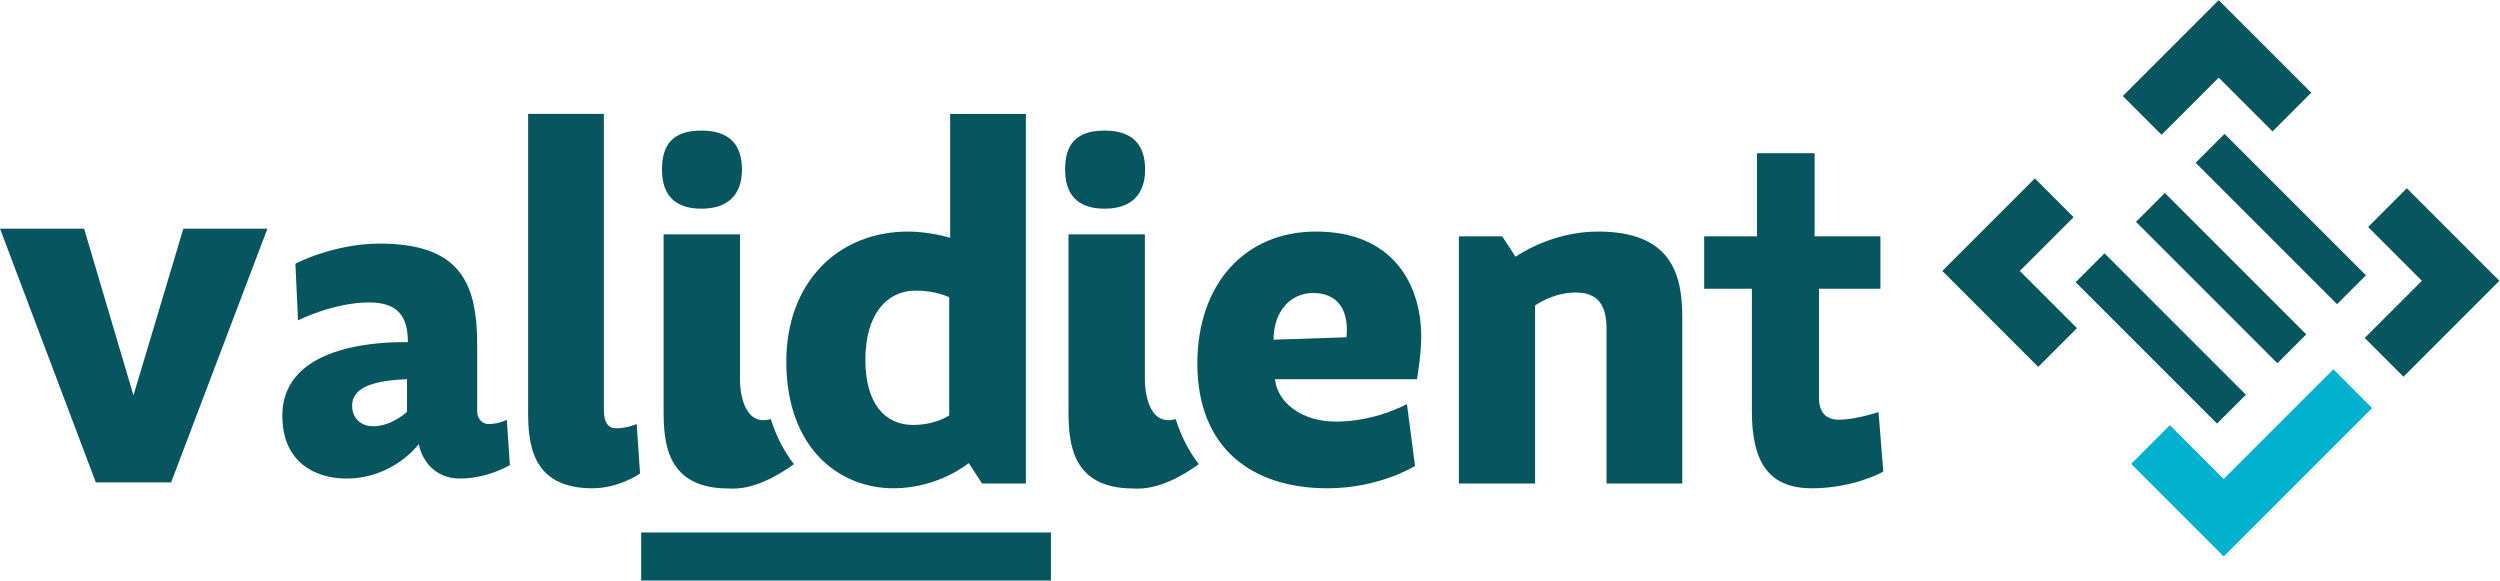
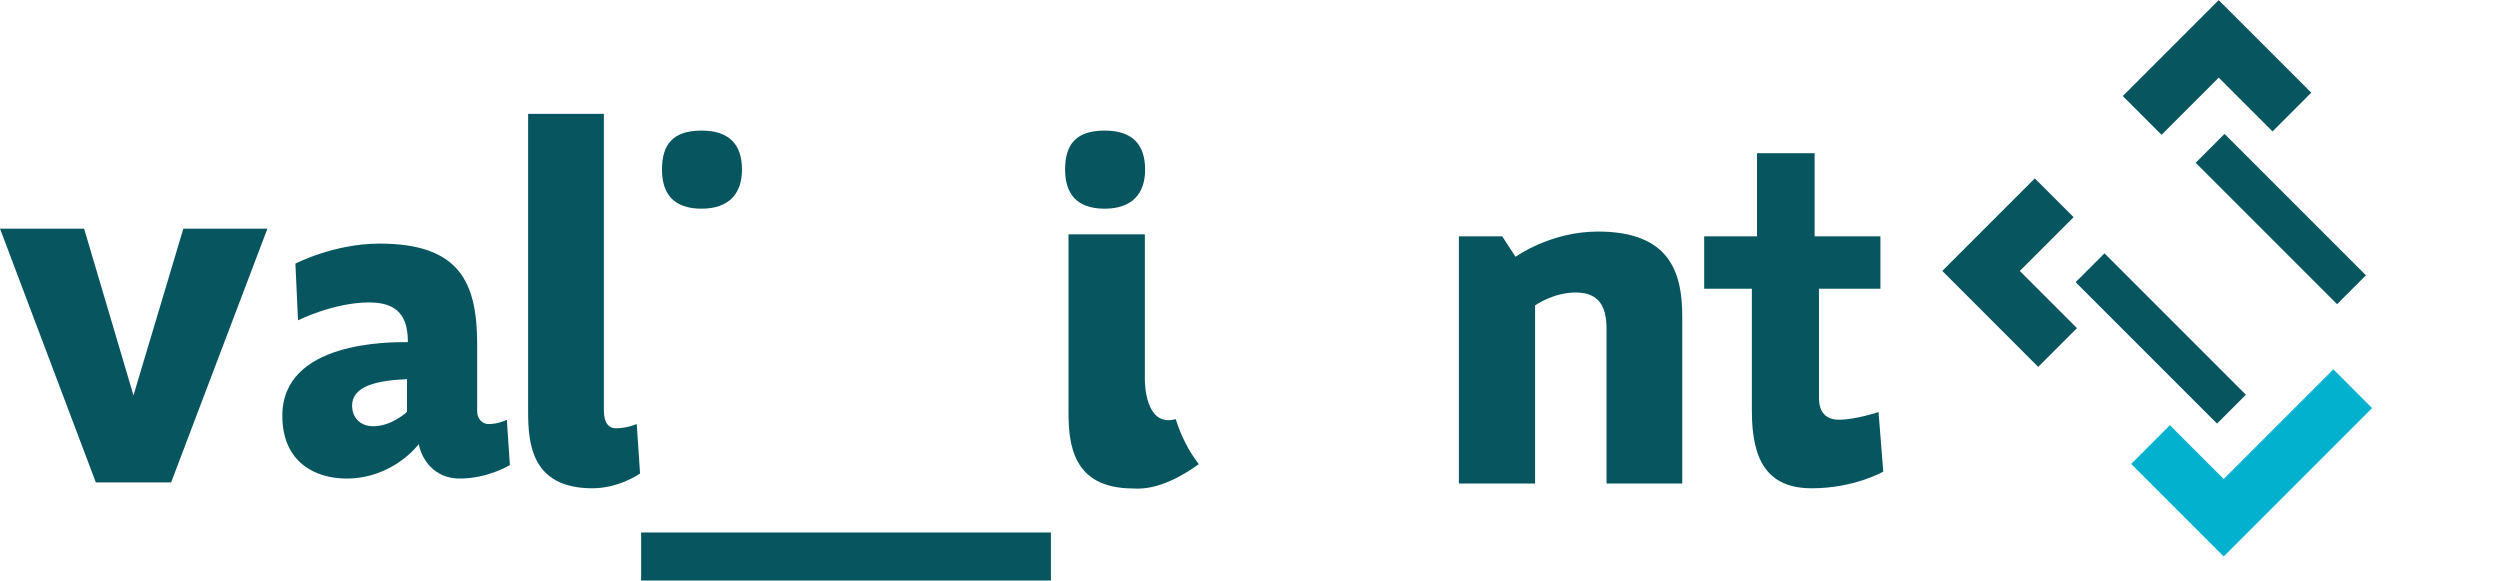
<svg xmlns="http://www.w3.org/2000/svg" xmlns:ns1="http://sodipodi.sourceforge.net/DTD/sodipodi-0.dtd" xmlns:ns2="http://www.inkscape.org/namespaces/inkscape" version="1.1" id="svg2" xml:space="preserve" width="893.989" height="207.591" viewBox="0 0 893.989 207.591" ns1:docname="Validient_Colour_Positive.ai">
  <defs id="defs6">
    <clipPath clipPathUnits="userSpaceOnUse" id="clipPath18">
      <path d="M 0,155.693 H 670.492 V 0 H 0 Z" id="path16" />
    </clipPath>
  </defs>
  <ns1:namedview pagecolor="#ffffff" bordercolor="#666666" borderopacity="1" objecttolerance="10" gridtolerance="10" guidetolerance="10" ns2:pageopacity="0" ns2:pageshadow="2" ns2:window-width="640" ns2:window-height="480" id="namedview4" />
  <g id="g10" ns2:groupmode="layer" ns2:label="Validient_Colour_Positive" transform="matrix(1.333,0,0,-1.333,0,207.591)">
    <g id="g12">
      <g id="g14" clip-path="url(#clipPath18)">
        <g id="g20" transform="translate(188.189,99.748)">
          <path d="M 0,0 C 7.411,0 10.86,4.091 10.86,10.48 10.86,17.12 7.54,20.954 0,20.954 -7.791,20.954 -10.603,17.12 -10.603,10.48 -10.603,4.214 -7.669,0 0,0" style="fill:#07565f;fill-opacity:1;fill-rule:nonzero;stroke:none" id="path22" />
        </g>
        <g id="g24" transform="translate(205.416,43.04)">
-           <path d="M 0,0 C -6.54,-0.631 -6.891,9.188 -6.909,10.76 V 49.834 H -27.395 V 2.402 c 0,-8.633 0.9,-20.749 17.394,-20.749 6.412,-0.503 13.116,3.296 17.57,6.529 C 4.857,-8.341 2.8,-4.278 1.379,0.251 0.953,0.14 0.503,0.047 0,0" style="fill:#07565f;fill-opacity:1;fill-rule:nonzero;stroke:none" id="path26" />
-         </g>
+           </g>
        <g id="g28" transform="translate(165.315,40.841)">
          <path d="M 0,0 C -2.04,0 -3.32,1.409 -3.32,4.857 V 84.336 H -23.637 V 4.471 c 0,-8.562 0.894,-20.568 17.248,-20.568 7.155,0 12.777,3.957 12.777,3.957 L 5.494,1.151 C 5.494,1.151 2.94,0 0,0" style="fill:#07565f;fill-opacity:1;fill-rule:nonzero;stroke:none" id="path30" />
        </g>
        <g id="g32" transform="translate(254.891,91.953)">
-           <path d="m 0,0 c 0,0 -5.494,1.66 -11.246,1.66 -18.908,0 -32.708,-13.671 -32.708,-34.883 0,-23.128 14.057,-33.988 28.751,-33.988 12.134,0 20.189,6.774 20.189,6.774 l 3.577,-5.494 H 20.317 V 33.223 L 0,33.223 Z m -0.257,-47.66 c 0,0 -3.577,-2.554 -9.709,-2.554 -7.54,0 -12.777,5.746 -12.777,17.5 0,12.017 5.623,18.528 13.543,18.528 5.494,0 8.943,-1.788 8.943,-1.788 z" style="fill:#07565f;fill-opacity:1;fill-rule:nonzero;stroke:none" id="path34" />
-         </g>
+           </g>
        <g id="g36" transform="translate(296.336,99.748)">
          <path d="M 0,0 C 7.411,0 10.86,4.091 10.86,10.48 10.86,17.12 7.534,20.954 0,20.954 -7.797,20.954 -10.609,17.12 -10.609,10.48 -10.609,4.214 -7.669,0 0,0" style="fill:#07565f;fill-opacity:1;fill-rule:nonzero;stroke:none" id="path38" />
        </g>
        <g id="g40" transform="translate(353.027,93.615)">
-           <path d="m 0,0 c -19.166,0 -31.82,-14.186 -31.82,-35.397 0,-22.871 14.823,-33.474 34.889,-33.474 14.051,0 23.508,6.003 23.508,6.003 l -2.174,16.611 c 0,0 -8.306,-4.728 -19.037,-4.728 -9.2,0 -15.717,5.114 -16.354,11.374 h 38.073 c 0,0 1.152,6.26 1.152,11.374 C 28.237,-14.186 20.697,0 0,0 m 8.177,-28.365 -19.551,-0.643 c 0,7.668 4.6,12.525 10.608,12.525 6.517,0 9.709,-4.471 8.943,-11.882" style="fill:#07565f;fill-opacity:1;fill-rule:nonzero;stroke:none" id="path42" />
-         </g>
+           </g>
        <g id="g44" transform="translate(428.671,93.615)">
          <path d="m 0,0 c -12.777,0 -22.106,-6.774 -22.106,-6.774 l -3.577,5.494 h -11.625 v -66.317 h 20.445 v 47.789 c 0,0 4.852,3.454 10.86,3.454 5.746,0 8.306,-3.069 8.306,-9.714 V -67.597 H 22.62 v 44.854 C 22.62,-10.988 19.294,0 0,0" style="fill:#07565f;fill-opacity:1;fill-rule:nonzero;stroke:none" id="path46" />
        </g>
        <g id="g48" transform="translate(493.333,43.141)">
          <path d="M 0,0 C -3.449,0 -5.366,1.917 -5.366,5.88 V 35.14 H 11.117 V 49.197 H -5.366 -6.535 V 71.495 H -21.994 V 49.197 h -1.438 -12.731 V 35.14 h 12.795 V 2.303 c 0,-13.291 4.202,-20.703 16.085,-20.703 11.374,0 19.166,4.472 19.166,4.472 L 10.608,2.046 C 10.608,2.046 4.471,0 0,0" style="fill:#07565f;fill-opacity:1;fill-rule:nonzero;stroke:none" id="path50" />
        </g>
        <g id="g52" transform="translate(314.033,43.04)">
          <path d="M 0,0 C -6.54,-0.631 -6.891,9.188 -6.909,10.76 V 49.834 H -27.395 V 2.402 c 0,-8.633 0.9,-20.749 17.394,-20.749 6.418,-0.503 13.116,3.296 17.57,6.529 C 4.857,-8.341 2.8,-4.278 1.379,0.251 0.953,0.14 0.503,0.047 0,0" style="fill:#07565f;fill-opacity:1;fill-rule:nonzero;stroke:none" id="path54" />
        </g>
        <g id="g56" transform="translate(49.185,94.393)">
          <path d="M 0,0 -13.379,-44.725 -26.624,0 h -22.561 l 25.706,-68.07 h 20.2 L 22.556,0 Z" style="fill:#07565f;fill-opacity:1;fill-rule:nonzero;stroke:none" id="path58" />
        </g>
        <path d="M 171.993,0 H 281.924 V 12.9 H 171.993 Z" style="fill:#07565f;fill-opacity:1;fill-rule:nonzero;stroke:none" id="path60" />
        <g id="g62" transform="translate(79.246,85.007)">
          <path d="m 0,0 c 0,0 10.293,5.377 22.573,5.377 21.398,0 26.191,-10.293 26.191,-27.009 v -18.014 c 0,-1.987 1.403,-3.39 3.04,-3.39 2.811,0 4.915,1.169 4.915,1.169 l 0.818,-12.164 c 0,0 -5.844,-3.623 -13.449,-3.623 -6.786,0 -10.176,5.032 -10.994,9.24 0,0 -6.78,-9.24 -19.411,-9.24 -8.306,0 -17.19,4.325 -17.19,16.839 0,20.001 28.652,19.767 33.679,19.767 0,6.897 -2.689,10.638 -10.41,10.638 -9.469,0 -19.061,-4.793 -19.061,-4.793 z m 29.938,-30.99 c -8.183,-0.35 -14.735,-1.87 -14.735,-7.136 0,-2.572 1.636,-5.495 5.734,-5.495 4.909,0 9.001,3.858 9.001,3.858 z" style="fill:#07565f;fill-opacity:1;fill-rule:nonzero;stroke:none" id="path64" />
        </g>
        <g id="g66" transform="translate(595.202,155.693)">
          <path d="m 0,0 -25.729,-25.729 10.392,-10.393 15.343,15.332 14.431,-14.426 10.392,10.393 z" style="fill:#07565f;fill-opacity:1;fill-rule:nonzero;stroke:none" id="path68" />
        </g>
        <g id="g70" transform="translate(635.276,94.835)">
-           <path d="M 0,0 14.431,-14.431 -0.912,-29.762 9.486,-40.166 35.216,-14.431 10.386,10.392 Z" style="fill:#07565f;fill-opacity:1;fill-rule:nonzero;stroke:none" id="path72" />
-         </g>
+           </g>
        <g id="g74" transform="translate(596.538,27.241)">
          <path d="M 0,0 -14.431,14.431 -24.823,4.033 0,-20.79 39.816,19.019 29.418,29.418 Z" style="fill:#01b1cd;fill-opacity:1;fill-rule:nonzero;stroke:none" id="path76" />
        </g>
        <g id="g78" transform="translate(634.691,81.878)">
          <path d="M 0,0 -37.934,37.934 -45.672,30.189 -7.745,-7.745 Z" style="fill:#07565f;fill-opacity:1;fill-rule:nonzero;stroke:none" id="path80" />
        </g>
        <g id="g82" transform="translate(618.682,66.034)">
-           <path d="M 0,0 -37.934,37.934 -45.672,30.189 -7.745,-7.745 Z" style="fill:#07565f;fill-opacity:1;fill-rule:nonzero;stroke:none" id="path84" />
-         </g>
+           </g>
        <g id="g86" transform="translate(556.814,80.03)">
          <path d="m 0,0 37.934,-37.934 7.738,7.745 L 7.745,7.745 Z" style="fill:#07565f;fill-opacity:1;fill-rule:nonzero;stroke:none" id="path88" />
        </g>
        <g id="g90" transform="translate(541.839,83.046)">
          <path d="M 0,0 14.431,14.431 4.033,24.823 -20.79,0 4.939,-25.735 15.337,-15.337 Z" style="fill:#07565f;fill-opacity:1;fill-rule:nonzero;stroke:none" id="path92" />
        </g>
      </g>
    </g>
  </g>
</svg>